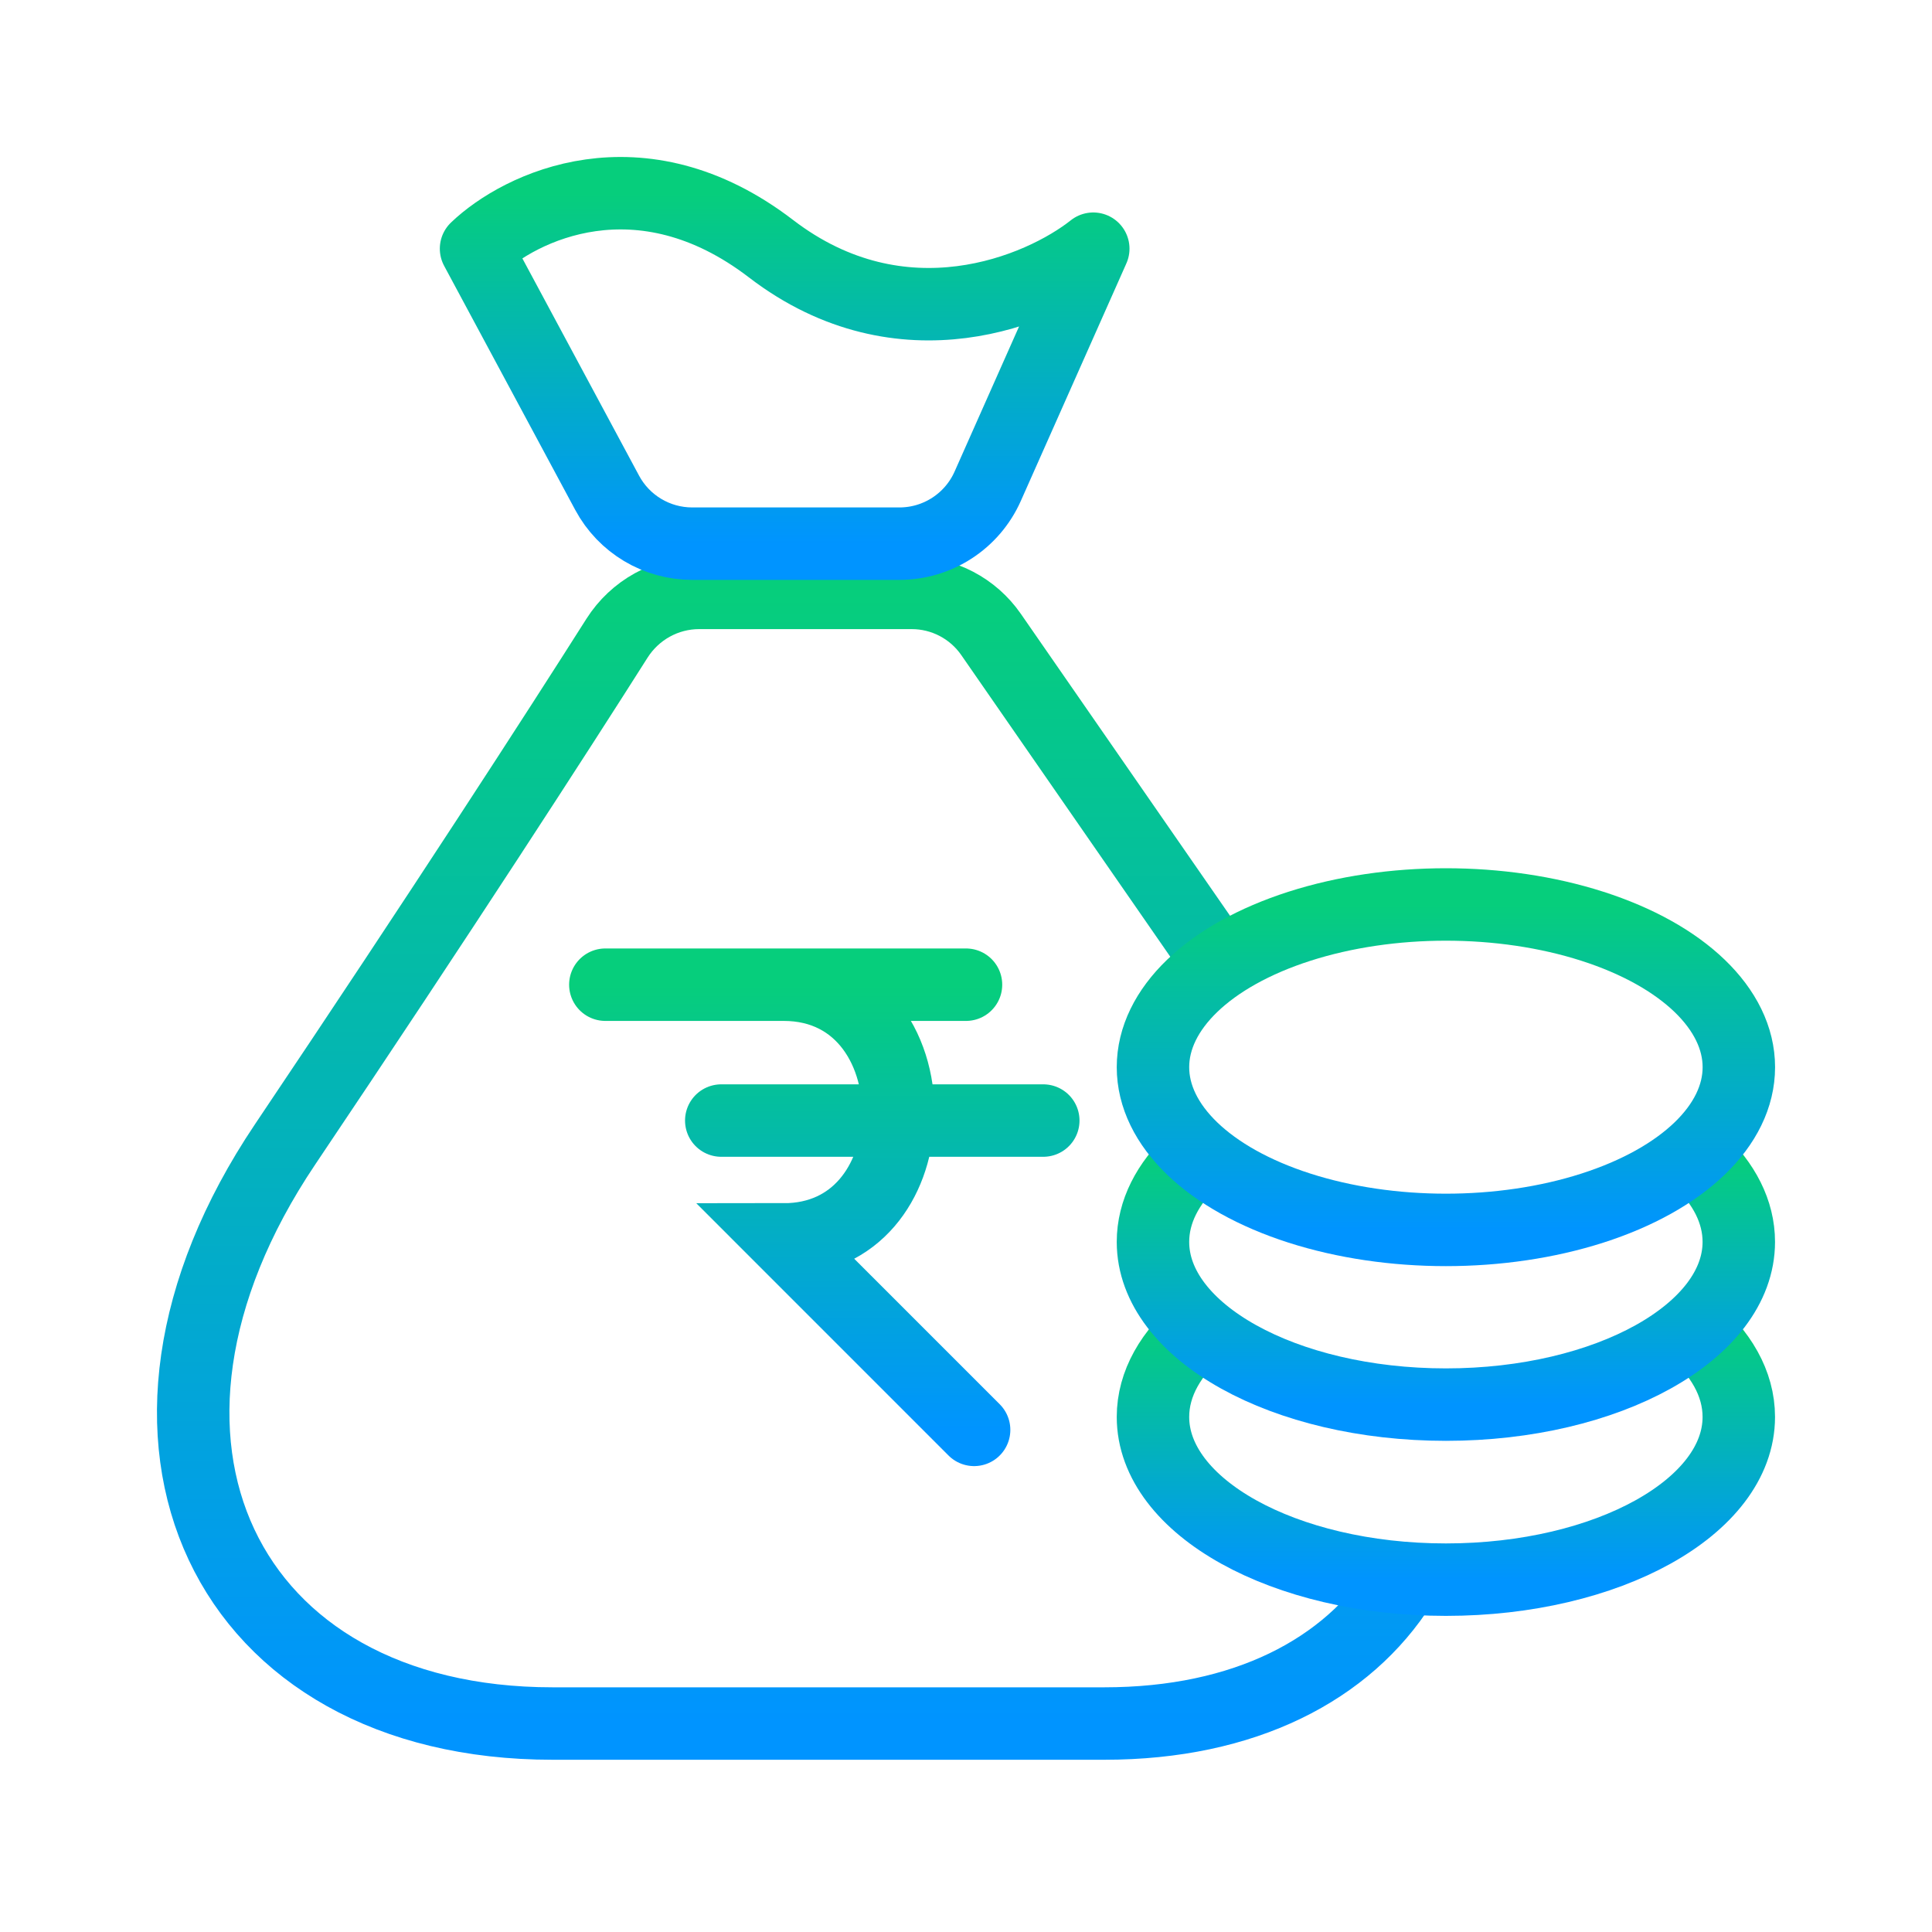
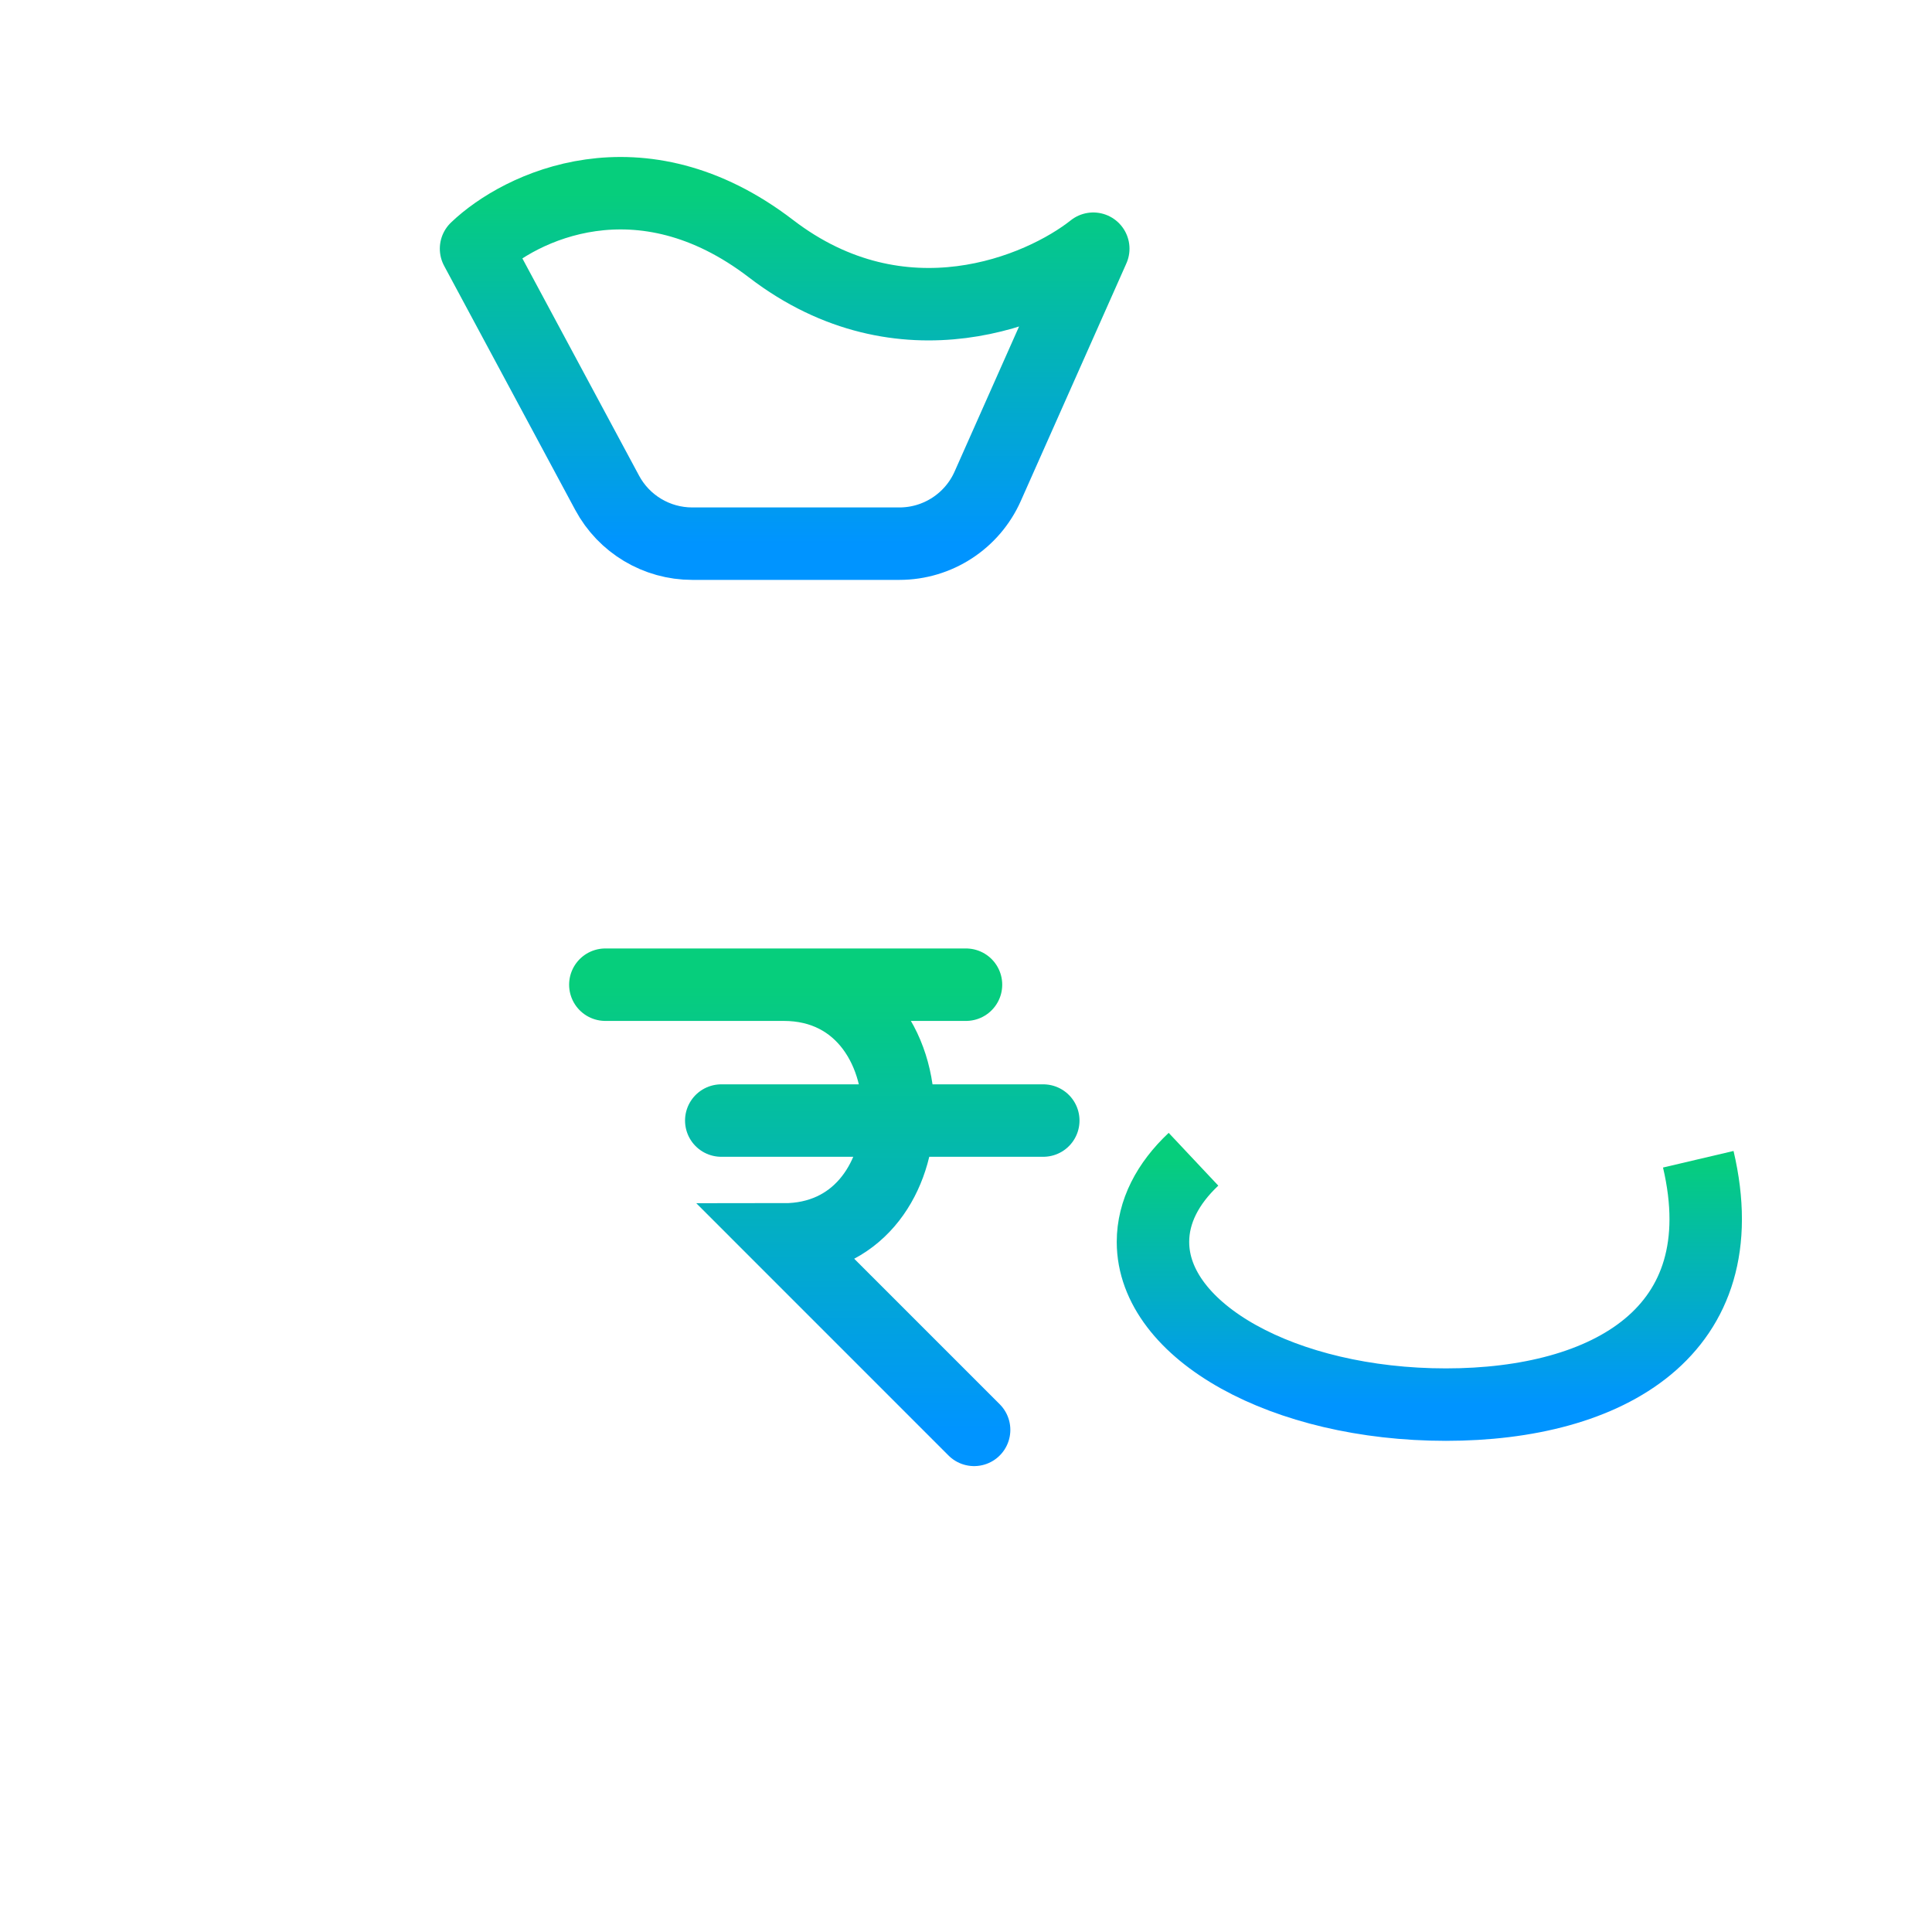
<svg xmlns="http://www.w3.org/2000/svg" width="40" height="40" viewBox="0 0 40 40" fill="none">
-   <path d="M25.333 20.084C23.438 17.349 21.642 14.758 20.519 13.136C20.145 12.596 19.532 12.275 18.875 12.275H14.476C13.784 12.275 13.144 12.631 12.774 13.214C11.553 15.14 9.136 18.881 5.9 23.697C1.796 29.804 4.656 35.684 11.441 35.684C14.533 35.684 17.526 35.684 22.863 35.684C25.772 35.684 27.896 34.567 29.015 32.8" stroke="url(#paint0_linear_2368_482)" stroke-width="1.5" />
  <path d="M9.856 5.149L12.57 10.202C12.918 10.851 13.595 11.256 14.332 11.256H18.621C19.412 11.256 20.128 10.79 20.449 10.068L22.635 5.149C21.542 6.016 18.677 7.23 15.963 5.149C13.249 3.068 10.761 4.282 9.856 5.149Z" stroke="url(#paint1_linear_2368_482)" stroke-width="1.5" stroke-linejoin="round" />
  <path d="M16.225 20.387H12.533M16.225 20.387C17.877 20.387 18.667 21.826 18.593 23.2M16.225 20.387H20M20.168 29.604C19.201 28.637 17.912 27.349 16.225 25.661C17.737 25.661 18.526 24.457 18.593 23.2M18.593 23.2H14.933M18.593 23.2H21.6" stroke="url(#paint2_linear_2368_482)" stroke-width="1.5" stroke-linecap="round" />
-   <path d="M34.982 27.467C35.625 28.001 36 28.644 36 29.336C36 31.197 33.285 32.705 29.936 32.705C26.586 32.705 23.871 31.197 23.871 29.336C23.871 28.644 24.246 28.001 24.889 27.467" stroke="url(#paint3_linear_2368_482)" stroke-width="1.5" />
-   <path d="M35.161 24.001C35.694 24.502 36 25.087 36 25.712C36 27.572 33.285 29.081 29.936 29.081C26.586 29.081 23.871 27.572 23.871 25.712C23.871 25.087 24.177 24.502 24.71 24.001" stroke="url(#paint4_linear_2368_482)" stroke-width="1.5" />
-   <ellipse cx="29.936" cy="22.095" rx="6.065" ry="3.369" stroke="url(#paint5_linear_2368_482)" stroke-width="1.5" />
+   <path d="M35.161 24.001C36 27.572 33.285 29.081 29.936 29.081C26.586 29.081 23.871 27.572 23.871 25.712C23.871 25.087 24.177 24.502 24.71 24.001" stroke="url(#paint4_linear_2368_482)" stroke-width="1.5" />
  <defs>
    <linearGradient id="paint0_linear_2368_482" x1="16.507" y1="12.275" x2="16.507" y2="35.684" gradientUnits="userSpaceOnUse">
      <stop stop-color="#06CE7C" />
      <stop offset="1" stop-color="#0094FF" />
    </linearGradient>
    <linearGradient id="paint1_linear_2368_482" x1="16.246" y1="4" x2="16.246" y2="11.256" gradientUnits="userSpaceOnUse">
      <stop stop-color="#06CE7C" />
      <stop offset="1" stop-color="#0094FF" />
    </linearGradient>
    <linearGradient id="paint2_linear_2368_482" x1="17.067" y1="20.387" x2="17.067" y2="29.604" gradientUnits="userSpaceOnUse">
      <stop stop-color="#06CE7C" />
      <stop offset="1" stop-color="#0094FF" />
    </linearGradient>
    <linearGradient id="paint3_linear_2368_482" x1="29.936" y1="27.467" x2="29.936" y2="32.705" gradientUnits="userSpaceOnUse">
      <stop stop-color="#06CE7C" />
      <stop offset="1" stop-color="#0094FF" />
    </linearGradient>
    <linearGradient id="paint4_linear_2368_482" x1="29.936" y1="24.001" x2="29.936" y2="29.081" gradientUnits="userSpaceOnUse">
      <stop stop-color="#06CE7C" />
      <stop offset="1" stop-color="#0094FF" />
    </linearGradient>
    <linearGradient id="paint5_linear_2368_482" x1="29.936" y1="18.725" x2="29.936" y2="25.464" gradientUnits="userSpaceOnUse">
      <stop stop-color="#06CE7C" />
      <stop offset="1" stop-color="#0094FF" />
    </linearGradient>
  </defs>
</svg>